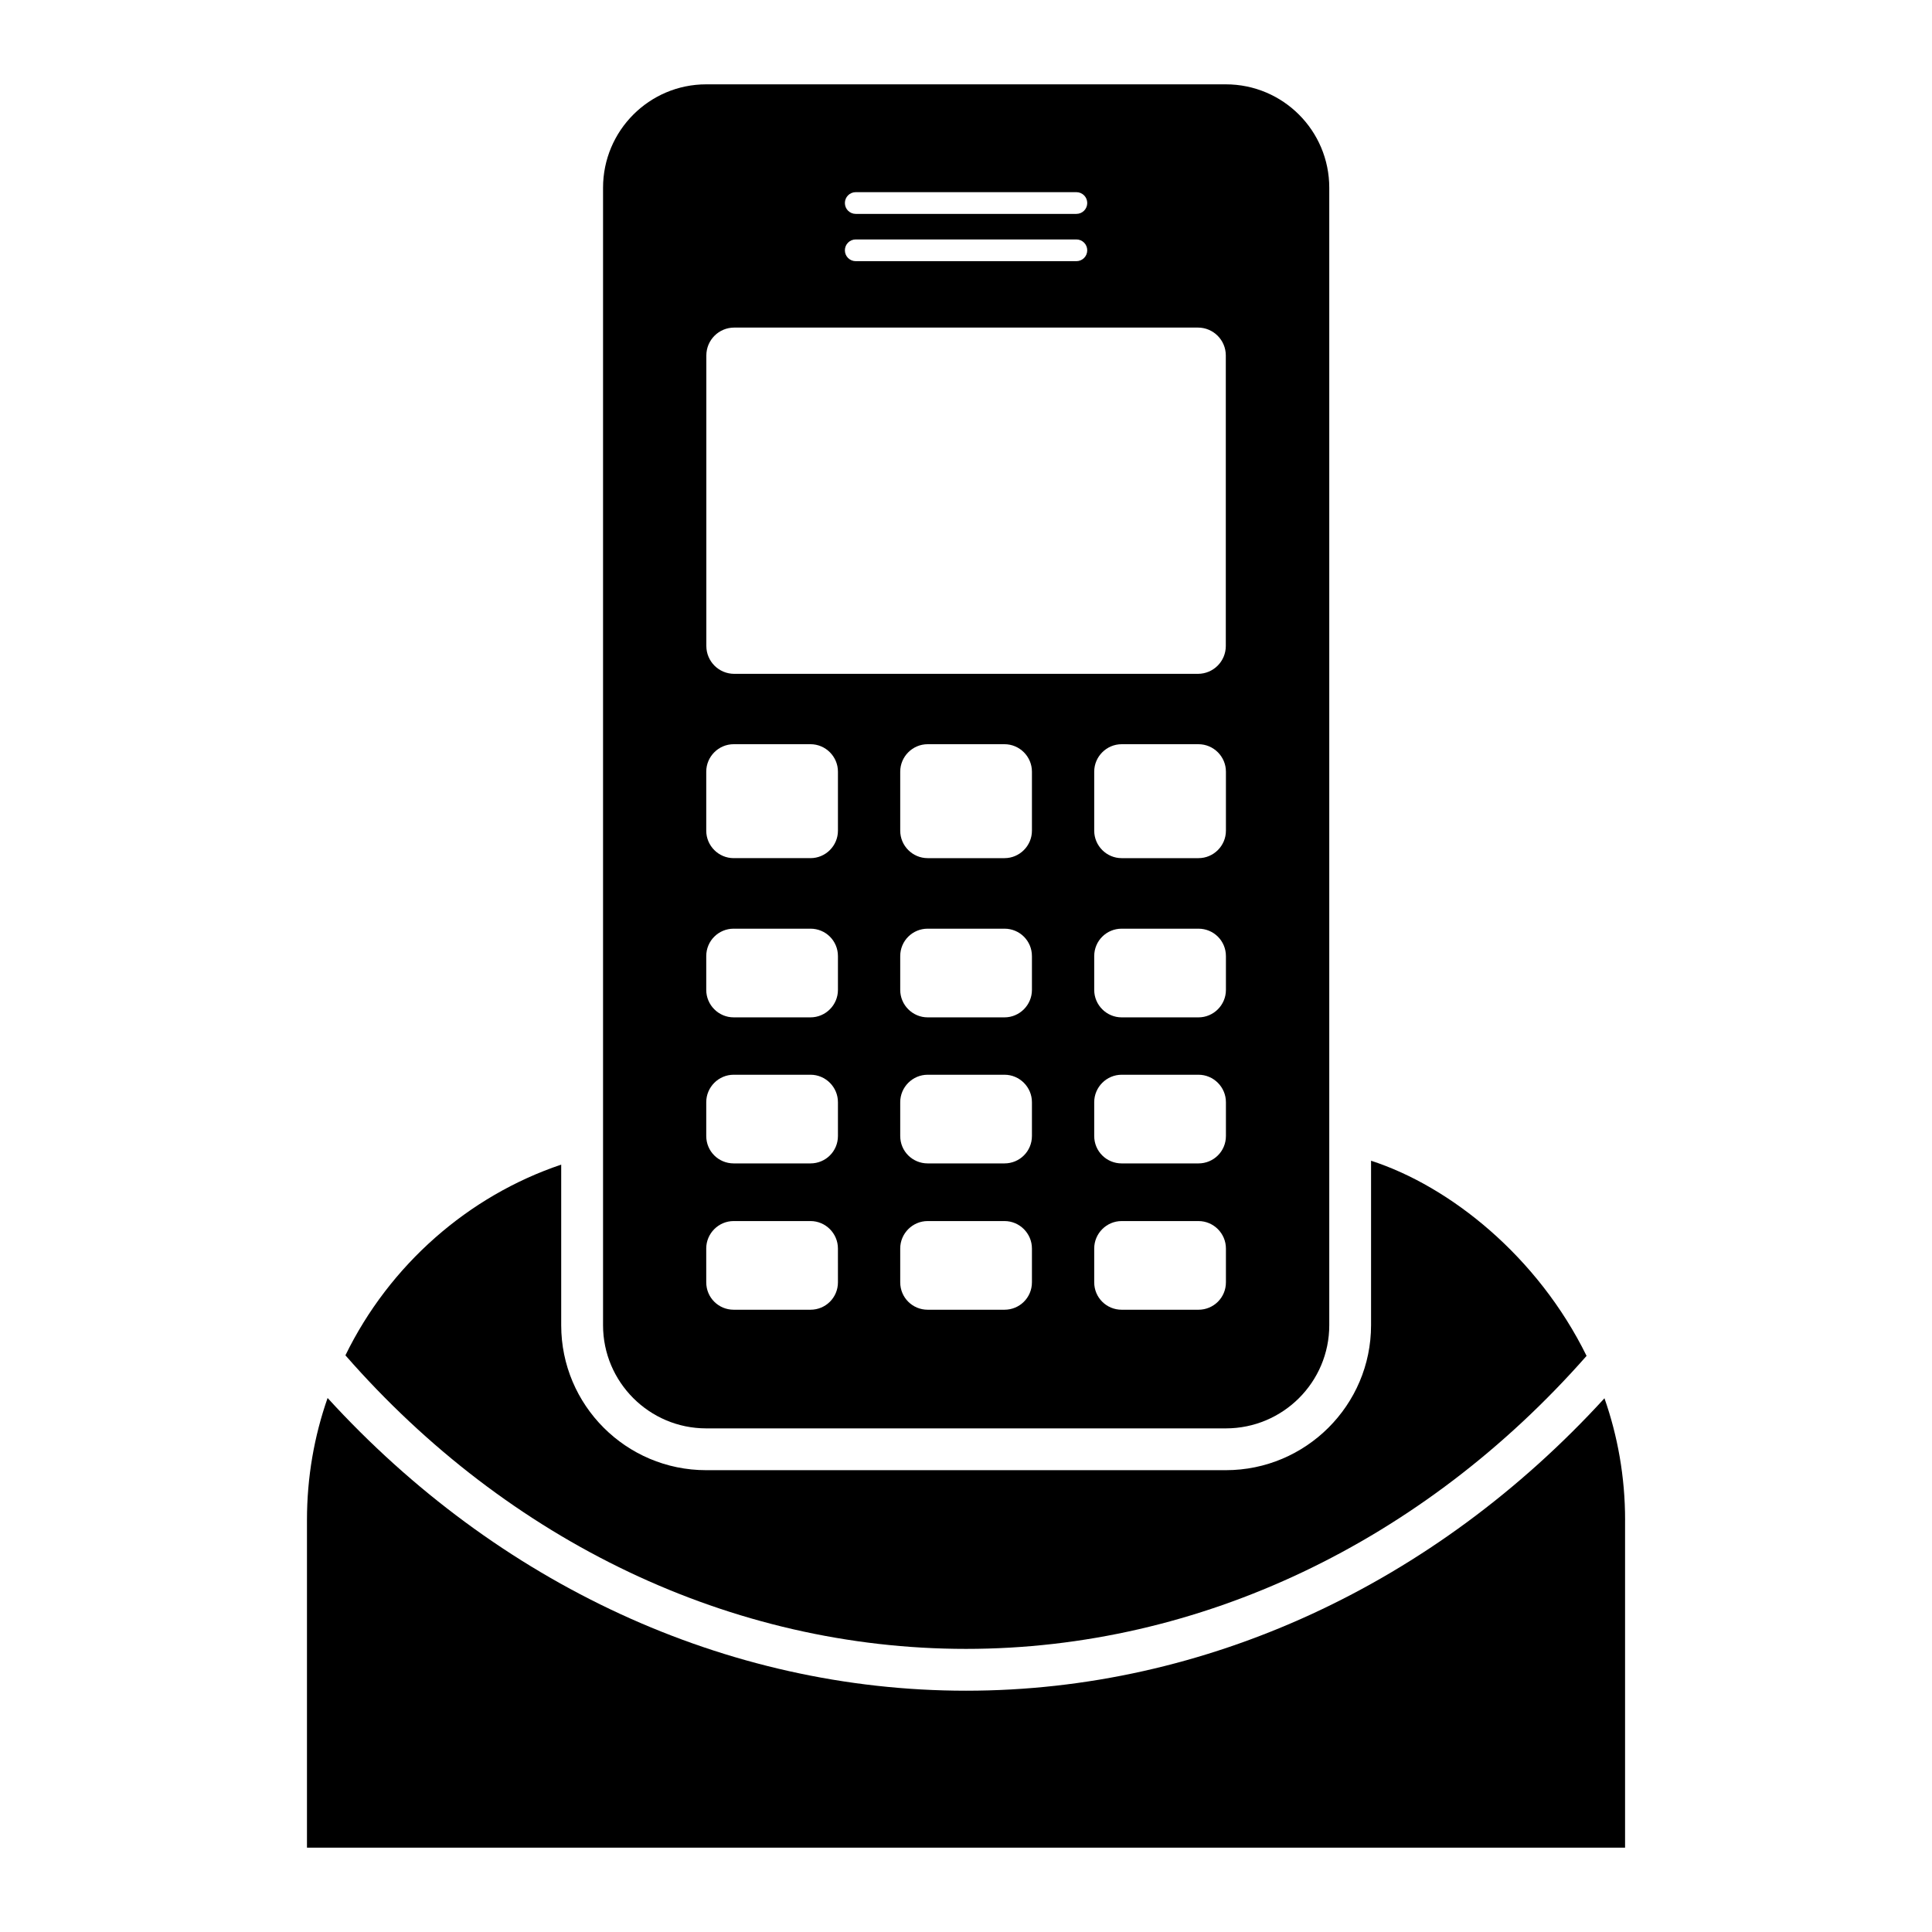
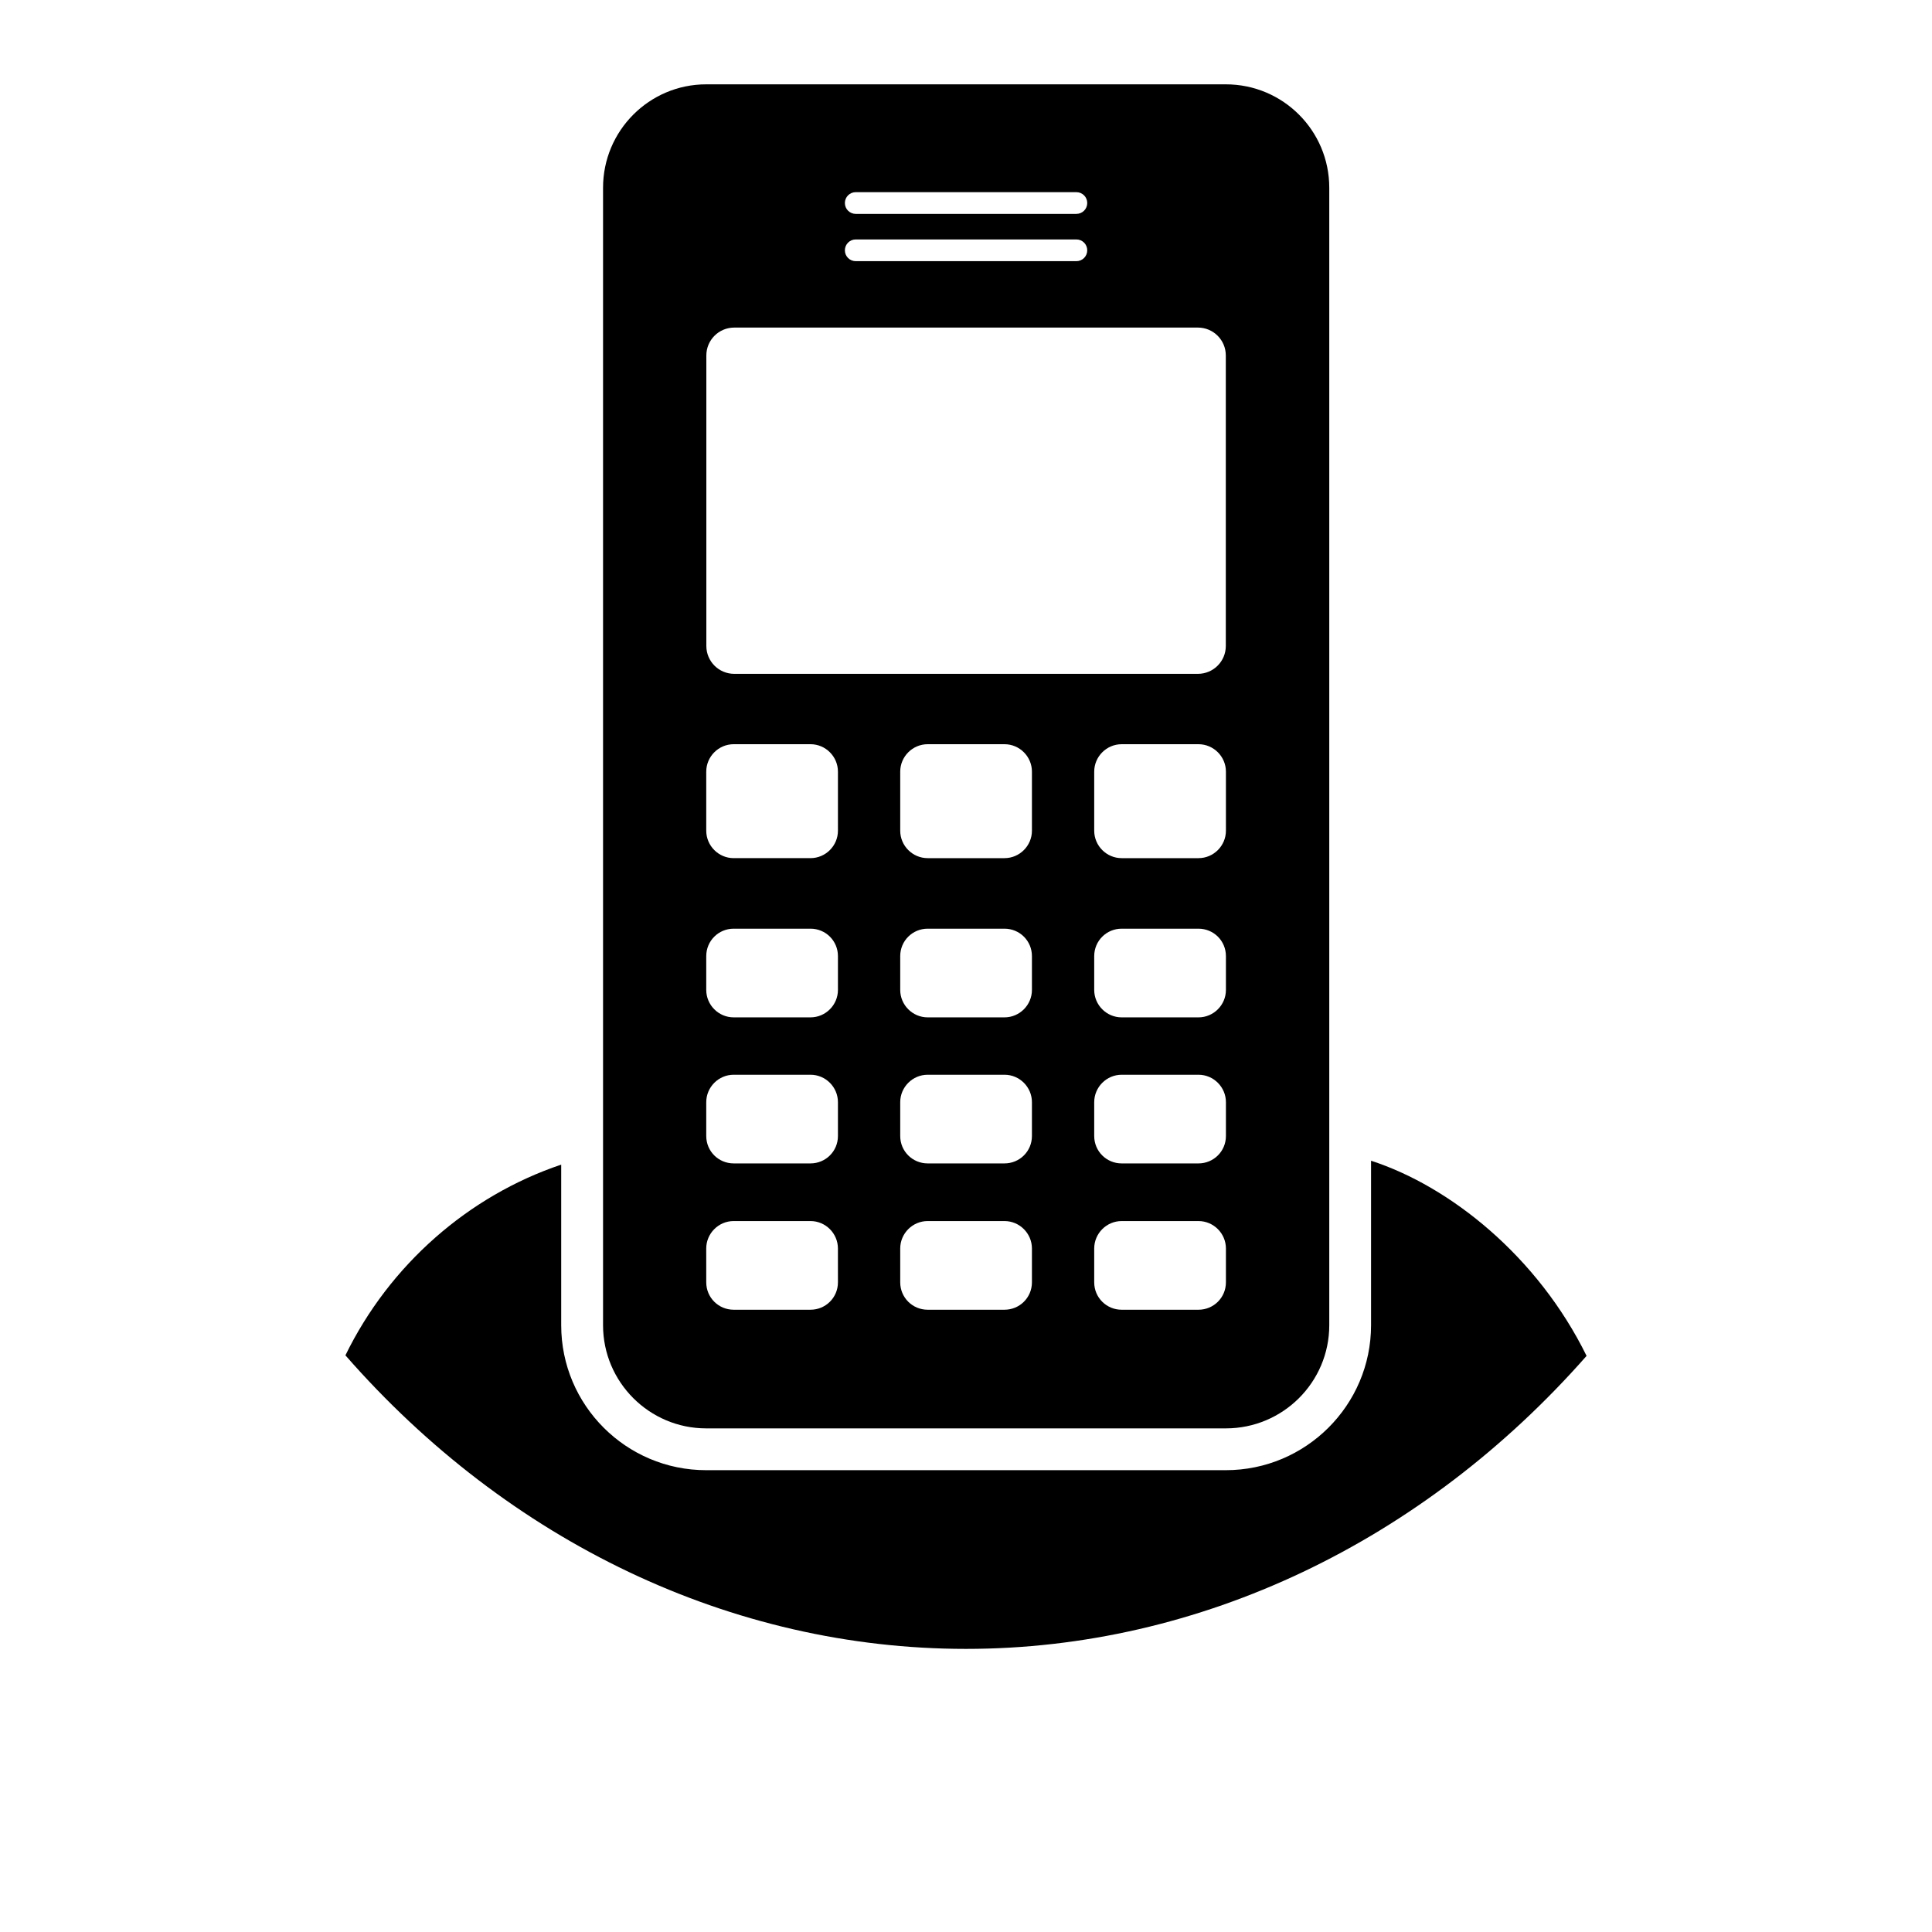
<svg xmlns="http://www.w3.org/2000/svg" fill="#000000" width="800px" height="800px" version="1.1" viewBox="144 144 512 512">
  <g>
    <path d="m564.46 503.32c-43.297 49.207-102.4 77.652-164.46 77.652-62.207 0-121.31-28.445-164.46-77.797 11.672-23.938 32.582-42.262 57.184-50.535v42.555c0 21.203 17.215 38.418 38.418 38.418h137.71c21.203 0 38.492-17.215 38.492-38.418v-43.59c20.984 6.797 44.184 25.414 57.113 51.715z" />
-     <path d="m574.66 546.84v86.809h-349.31v-86.809c0-11.379 1.922-22.238 5.469-32.359 44.918 49.203 105.5 77.574 169.19 77.574 63.613 0 124.2-28.297 169.19-77.5 3.473 9.898 5.469 20.758 5.469 32.285z" />
    <path d="m468.86 166.35h-137.71c-15.07 0-27.336 12.266-27.336 27.41v301.44c0 15.07 12.266 27.336 27.336 27.336h137.71c15.145 0 27.41-12.266 27.41-27.336v-301.44c0-15.145-12.262-27.41-27.41-27.41zm-98.078 28.574h58.469c1.594 0 2.879 1.285 2.879 2.879s-1.285 2.879-2.879 2.879h-58.469c-1.594 0-2.879-1.285-2.879-2.879s1.285-2.879 2.879-2.879zm0 12.531h58.469c1.594 0 2.879 1.285 2.879 2.879s-1.285 2.879-2.879 2.879h-58.469c-1.594 0-2.879-1.285-2.879-2.879s1.285-2.879 2.879-2.879zm-39.594 30.742c0-4.082 3.309-7.387 7.387-7.387h122.89c4.082 0 7.387 3.309 7.387 7.387v76.988c0 4.082-3.309 7.387-7.387 7.387h-122.89c-4.082 0-7.387-3.309-7.387-7.387zm34.875 245.62c0 4.074-3.273 7.273-7.273 7.273h-20.359c-4 0-7.269-3.199-7.269-7.273l-0.004-8.949c0-4.004 3.273-7.277 7.269-7.277h20.359c4 0 7.273 3.273 7.273 7.277zm0-38.777c0 4.074-3.273 7.273-7.273 7.273h-20.359c-4 0-7.269-3.199-7.269-7.273v-8.949c0-4 3.273-7.277 7.269-7.277h20.359c4 0 7.273 3.273 7.273 7.277zm0-38.707c0 4-3.273 7.277-7.273 7.277h-20.359c-4 0-7.269-3.273-7.269-7.277v-8.949c0-4.074 3.273-7.277 7.269-7.277h20.359c4 0 7.273 3.199 7.273 7.277zm0-42.195c0 4.004-3.273 7.277-7.273 7.277h-20.359c-4 0-7.269-3.273-7.269-7.277v-15.641c0-4 3.273-7.277 7.269-7.277h20.359c4 0 7.273 3.273 7.273 7.277zm51.41 119.68c0 4.074-3.273 7.273-7.273 7.273h-20.359c-4 0-7.273-3.199-7.273-7.273v-8.949c0-4.004 3.273-7.277 7.273-7.277h20.359c4 0 7.273 3.273 7.273 7.277zm0-38.777c0 4.074-3.273 7.273-7.273 7.273h-20.359c-4 0-7.273-3.199-7.273-7.273v-8.949c0-4 3.273-7.277 7.273-7.277h20.359c4 0 7.273 3.273 7.273 7.277zm0-38.707c0 4-3.273 7.277-7.273 7.277h-20.359c-4 0-7.273-3.273-7.273-7.277v-8.949c0-4.074 3.273-7.277 7.273-7.277h20.359c4 0 7.273 3.199 7.273 7.277zm0-42.195c0 4.004-3.273 7.277-7.273 7.277h-20.359c-4 0-7.273-3.273-7.273-7.277v-15.641c0-4 3.273-7.277 7.273-7.277h20.359c4 0 7.273 3.273 7.273 7.277zm51.41 119.68c0 4.074-3.273 7.273-7.273 7.273h-20.359c-4 0-7.273-3.199-7.273-7.273v-8.949c0-4.004 3.273-7.277 7.273-7.277h20.359c4 0 7.273 3.273 7.273 7.277zm0-38.777c0 4.074-3.273 7.273-7.273 7.273h-20.359c-4 0-7.273-3.199-7.273-7.273v-8.949c0-4 3.273-7.277 7.273-7.277h20.359c4 0 7.273 3.273 7.273 7.277zm0-38.707c0 4-3.273 7.277-7.273 7.277h-20.359c-4 0-7.273-3.273-7.273-7.277v-8.949c0-4.074 3.273-7.277 7.273-7.277h20.359c4 0 7.273 3.199 7.273 7.277zm0-42.195c0 4.004-3.273 7.277-7.273 7.277h-20.359c-4 0-7.273-3.273-7.273-7.277v-15.641c0-4 3.273-7.277 7.273-7.277h20.359c4 0 7.273 3.273 7.273 7.277z" />
  </g>
</svg>